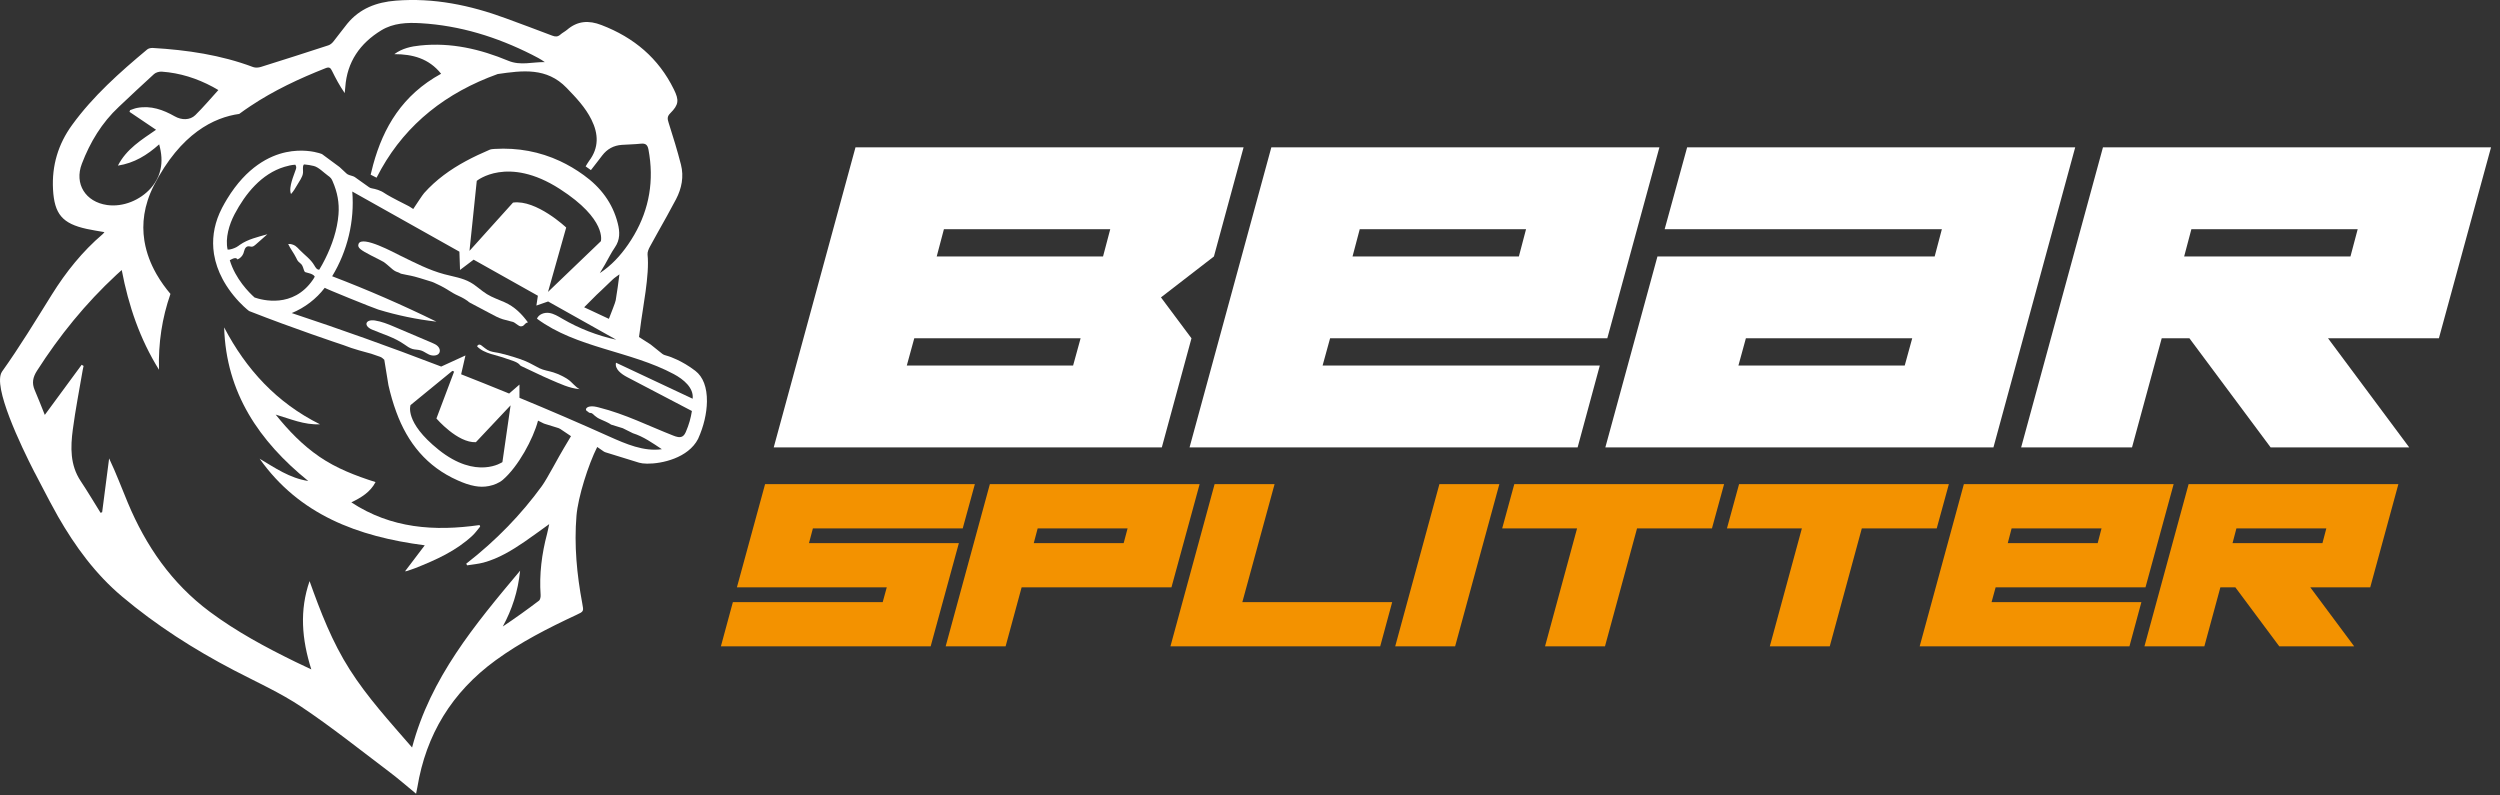
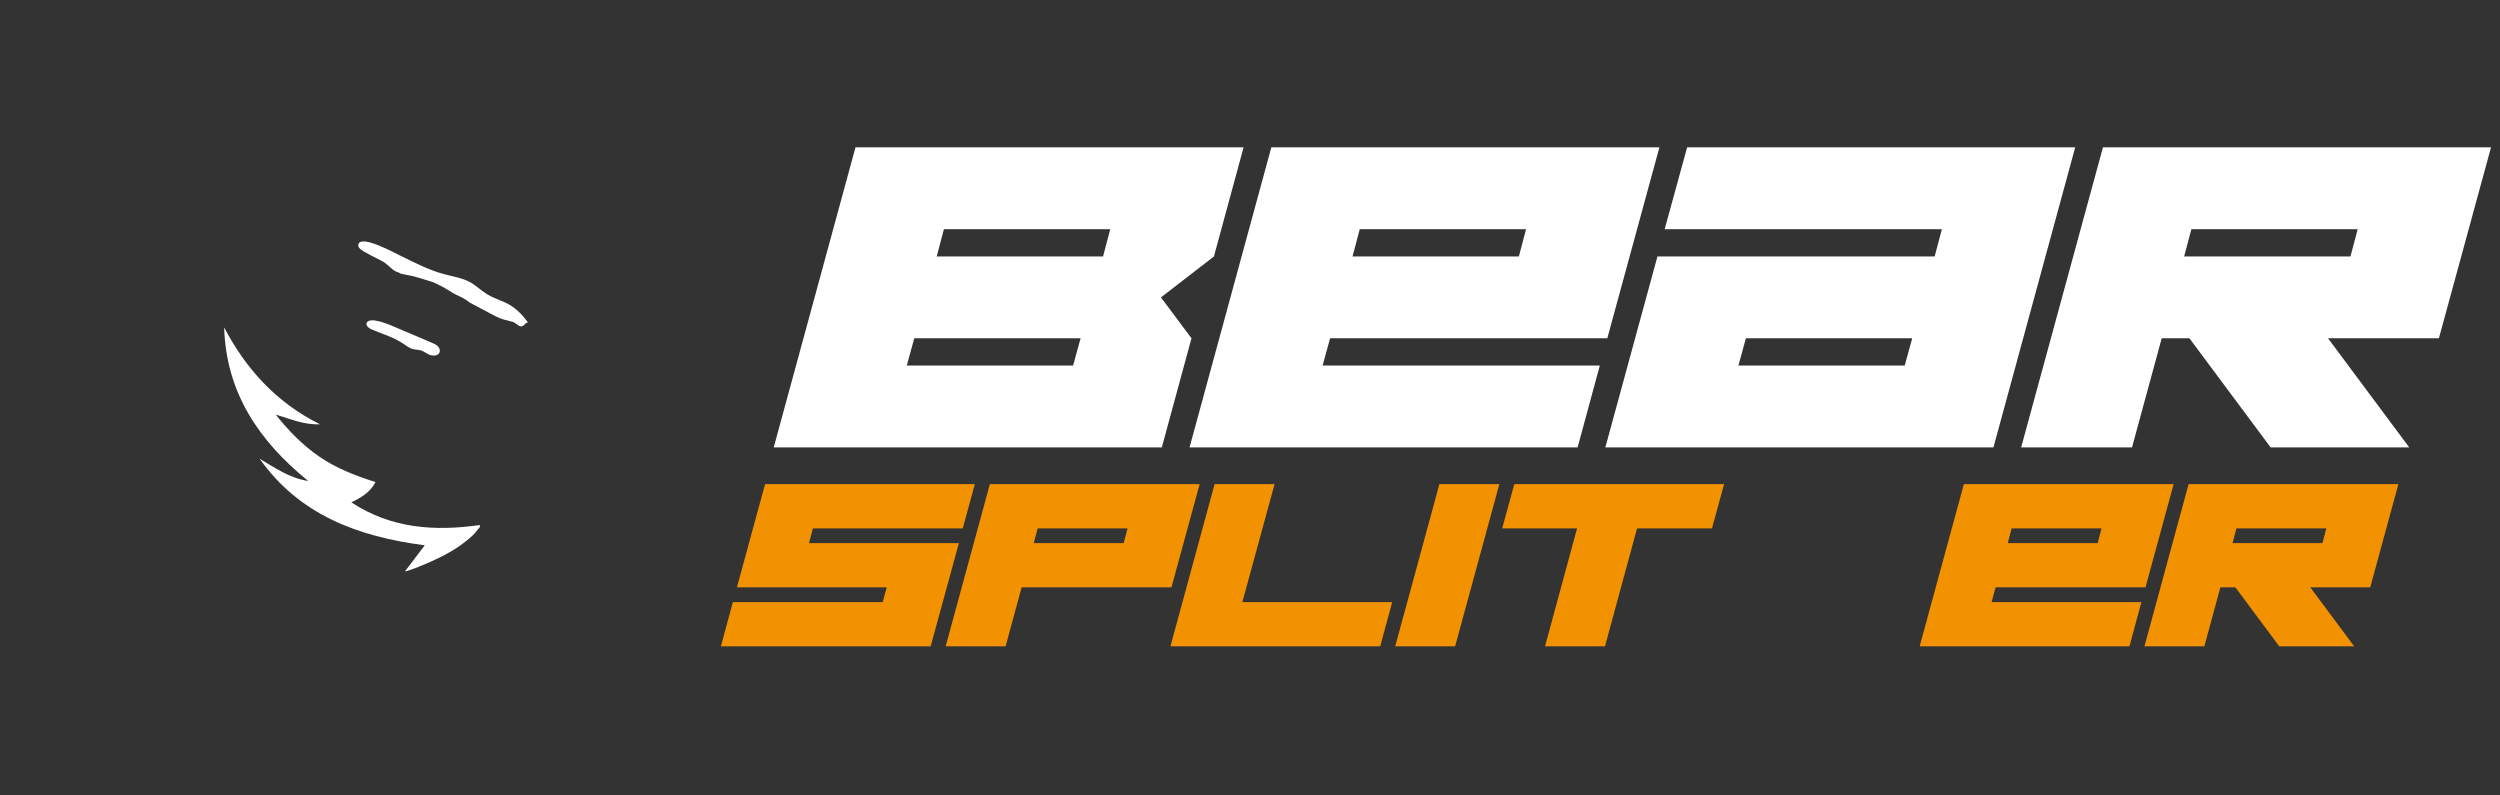
<svg xmlns="http://www.w3.org/2000/svg" width="88" height="28" viewBox="0 0 88 28" fill="none">
  <rect x="0" y="0" width="88" height="28" fill="#333333" stroke="none" />
  <g clip-path="url(#clip0_2068_460)">
-     <path d="M24.475 13.053C23.999 12.687 23.558 12.548 23.539 12.542L23.395 12.498C23.365 12.489 23.337 12.473 23.312 12.454L22.91 12.132C22.904 12.127 22.896 12.121 22.889 12.117L22.493 11.863C22.508 11.762 22.522 11.661 22.535 11.559C22.535 11.553 22.537 11.546 22.537 11.54C22.618 10.859 22.87 9.676 22.794 8.963C22.785 8.872 22.831 8.766 22.877 8.682C22.966 8.518 23.057 8.355 23.147 8.193C23.368 7.8 23.589 7.408 23.798 7.01C23.996 6.63 24.077 6.216 23.97 5.796C23.843 5.3 23.692 4.81 23.536 4.322C23.493 4.188 23.478 4.102 23.593 3.987C23.895 3.685 23.908 3.526 23.719 3.144C23.182 2.049 22.317 1.321 21.173 0.882C20.721 0.707 20.328 0.733 19.959 1.05C19.885 1.112 19.794 1.156 19.722 1.22C19.631 1.3 19.546 1.296 19.437 1.254C18.891 1.046 18.343 0.842 17.793 0.64C16.547 0.183 15.272 -0.083 13.93 0.023C13.25 0.077 12.662 0.3 12.223 0.835C12.056 1.039 11.903 1.255 11.737 1.46C11.692 1.517 11.628 1.573 11.561 1.595C10.771 1.853 9.98 2.107 9.186 2.355C9.102 2.382 8.991 2.391 8.911 2.361C7.772 1.933 6.585 1.759 5.377 1.688C5.311 1.685 5.228 1.702 5.181 1.741C4.215 2.547 3.277 3.38 2.536 4.401C2.045 5.076 1.822 5.832 1.866 6.664C1.913 7.536 2.194 7.87 3.053 8.058C3.253 8.102 3.456 8.132 3.676 8.171C3.647 8.206 3.634 8.226 3.615 8.241C2.899 8.852 2.321 9.575 1.827 10.366C1.255 11.282 0.696 12.206 0.068 13.085C0.068 13.086 0.068 13.086 0.068 13.087C-0.268 13.594 0.73 15.68 1.222 16.64H1.224C1.308 16.799 1.39 16.958 1.472 17.116C1.476 17.124 1.479 17.128 1.479 17.128V17.129C1.665 17.486 1.849 17.84 2.045 18.185C2.648 19.234 3.355 20.204 4.295 20.996C5.504 22.014 6.828 22.859 8.232 23.592C9.031 24.009 9.864 24.382 10.609 24.88C11.679 25.595 12.686 26.403 13.714 27.178C14.023 27.411 14.315 27.667 14.646 27.939C14.666 27.836 14.681 27.774 14.691 27.712C14.996 25.858 15.907 24.367 17.443 23.245C18.327 22.6 19.299 22.107 20.288 21.645C20.55 21.523 20.55 21.524 20.495 21.235C20.304 20.215 20.207 19.19 20.292 18.153C20.347 17.496 20.706 16.36 21.022 15.733L21.247 15.889C21.268 15.903 21.291 15.914 21.316 15.922L22.497 16.287C22.562 16.307 22.659 16.319 22.777 16.321C23.298 16.327 24.226 16.121 24.572 15.45L24.577 15.438C24.77 15.012 24.879 14.548 24.884 14.132C24.89 13.636 24.749 13.263 24.475 13.053ZM19.34 10.098L19.507 9.507L19.93 8.009C19.93 8.009 18.881 7.018 18.058 7.131L17.122 8.169L16.746 8.587L16.526 8.83L16.562 8.481L16.624 7.89L16.782 6.366C16.782 6.366 17.866 5.468 19.703 6.65C21.377 7.726 21.15 8.491 21.15 8.491L19.876 9.713L19.431 10.14L19.29 10.276L19.34 10.098ZM21 10.378C21.079 10.303 21.087 10.298 21.166 10.222C21.301 10.093 21.437 9.964 21.571 9.834C21.629 9.778 21.701 9.735 21.804 9.657C21.766 9.965 21.723 10.27 21.673 10.57C21.658 10.658 21.519 10.994 21.433 11.223L21.192 11.111L20.562 10.816L21 10.378ZM2.881 5.765C3.171 5.006 3.583 4.32 4.187 3.757C4.597 3.373 5.004 2.984 5.422 2.607C5.486 2.549 5.605 2.516 5.694 2.522C6.334 2.567 6.931 2.758 7.494 3.06C7.549 3.089 7.602 3.122 7.686 3.17C7.407 3.477 7.154 3.778 6.874 4.053C6.685 4.237 6.39 4.231 6.151 4.095C5.742 3.863 5.313 3.708 4.829 3.798C4.744 3.813 4.662 3.85 4.579 3.877C4.571 3.897 4.565 3.917 4.558 3.937C4.865 4.144 5.171 4.35 5.493 4.568C4.988 4.918 4.455 5.237 4.15 5.83C4.729 5.739 5.177 5.461 5.603 5.081C5.688 5.394 5.713 5.683 5.649 5.965C5.632 6.044 5.608 6.122 5.576 6.2C5.512 6.353 5.421 6.495 5.31 6.622C4.935 7.047 4.332 7.296 3.771 7.217C3.01 7.109 2.61 6.471 2.881 5.765ZM19.852 15.768C19.684 16.038 19.262 16.851 19.074 17.109C18.349 18.105 17.47 19.019 16.411 19.842C16.422 19.861 16.433 19.881 16.443 19.9C16.636 19.869 16.834 19.852 17.022 19.802C17.557 19.656 18.022 19.371 18.473 19.063C18.75 18.873 19.02 18.672 19.332 18.449C19.302 18.588 19.283 18.69 19.257 18.79C19.07 19.495 18.979 20.211 19.03 20.942C19.035 21.01 19.017 21.11 18.97 21.145C18.558 21.458 18.138 21.759 17.698 22.053C18.025 21.452 18.233 20.82 18.308 20.088C16.711 21.992 15.155 23.857 14.505 26.312C13.714 25.398 12.934 24.548 12.313 23.572C11.692 22.6 11.283 21.537 10.897 20.455C10.541 21.48 10.62 22.497 10.958 23.563C10.744 23.462 10.572 23.382 10.402 23.299C9.35 22.785 8.323 22.233 7.383 21.533C6.04 20.533 5.134 19.214 4.5 17.699C4.285 17.186 4.092 16.663 3.841 16.136C3.76 16.767 3.678 17.398 3.596 18.029C3.578 18.037 3.559 18.044 3.541 18.052C3.307 17.678 3.083 17.298 2.839 16.932C2.462 16.365 2.481 15.736 2.564 15.112C2.656 14.415 2.793 13.722 2.911 13.027C2.919 12.978 2.931 12.93 2.942 12.881C2.919 12.868 2.897 12.854 2.875 12.84C2.449 13.419 2.024 13.997 1.577 14.605C1.46 14.314 1.346 14.019 1.221 13.729C1.116 13.484 1.155 13.28 1.302 13.051C2.094 11.813 3.014 10.679 4.097 9.675C4.147 9.627 4.2 9.58 4.285 9.505C4.525 10.765 4.924 11.935 5.597 13.015C5.568 12.068 5.708 11.185 5.997 10.355C5.998 10.351 5.999 10.348 6 10.345C5.839 10.155 5.667 9.925 5.514 9.659C5.503 9.642 5.494 9.625 5.485 9.607C5.307 9.288 5.159 8.918 5.089 8.51C5.085 8.491 5.082 8.474 5.08 8.455C4.992 7.883 5.06 7.235 5.413 6.536C6.363 4.681 7.549 4.131 8.421 4.01C8.552 3.913 8.685 3.82 8.82 3.731C9.641 3.184 10.536 2.765 11.463 2.399C11.59 2.349 11.635 2.388 11.685 2.491C11.816 2.756 11.953 3.017 12.134 3.277C12.141 3.207 12.15 3.138 12.154 3.068C12.216 2.178 12.672 1.524 13.424 1.066C13.846 0.81 14.328 0.789 14.808 0.817C16.196 0.898 17.491 1.303 18.723 1.924C18.877 2.001 19.03 2.08 19.177 2.186C18.746 2.179 18.321 2.317 17.895 2.14C16.904 1.728 15.878 1.488 14.793 1.601C14.473 1.633 14.158 1.701 13.88 1.906C14.524 1.906 15.096 2.057 15.527 2.596C14.165 3.341 13.495 4.482 13.135 5.798C13.103 5.913 13.074 6.031 13.047 6.149C13.116 6.184 13.187 6.22 13.255 6.255C13.308 6.15 13.363 6.046 13.421 5.945C14.319 4.355 15.703 3.259 17.52 2.606C18.387 2.481 19.242 2.365 19.944 3.092C20.278 3.438 20.606 3.781 20.82 4.214C21.067 4.711 21.088 5.199 20.736 5.664C20.735 5.666 20.733 5.668 20.732 5.67C20.691 5.725 20.659 5.785 20.614 5.857C20.678 5.901 20.733 5.94 20.8 5.988C20.884 5.878 20.966 5.774 21.047 5.67C21.097 5.605 21.147 5.541 21.197 5.474C21.371 5.246 21.601 5.118 21.892 5.099C22.113 5.084 22.335 5.081 22.555 5.058C22.721 5.041 22.793 5.092 22.826 5.264C22.852 5.4 22.87 5.536 22.885 5.67C22.993 6.73 22.731 7.71 22.105 8.613C21.837 9.001 21.521 9.345 21.113 9.614C21.173 9.513 21.235 9.412 21.295 9.31C21.411 9.11 21.512 8.899 21.643 8.71C21.831 8.44 21.821 8.16 21.746 7.864C21.566 7.145 21.141 6.59 20.545 6.162C20.277 5.968 19.999 5.804 19.712 5.67C19.002 5.34 18.234 5.193 17.409 5.242C17.352 5.246 17.289 5.249 17.238 5.27C16.95 5.393 16.669 5.524 16.399 5.67C15.851 5.966 15.35 6.325 14.93 6.795C14.866 6.867 14.663 7.183 14.546 7.357L14.413 7.271L14.389 7.257C14.28 7.203 14.14 7.131 14.003 7.06C13.927 7.02 13.852 6.98 13.784 6.944C13.669 6.881 13.575 6.827 13.533 6.797C13.391 6.697 13.211 6.651 13.09 6.63C13.053 6.624 13.018 6.61 12.988 6.588L12.496 6.238C12.474 6.222 12.449 6.21 12.423 6.202L12.292 6.161C12.256 6.15 12.223 6.131 12.195 6.106L11.957 5.884C11.95 5.878 11.943 5.873 11.935 5.867L11.335 5.424L11.303 5.412C11.286 5.405 10.952 5.281 10.466 5.306C10.342 5.312 10.208 5.328 10.067 5.358C9.491 5.481 8.684 5.871 7.993 7.005C7.934 7.103 7.875 7.206 7.817 7.316C7.784 7.381 7.753 7.445 7.725 7.509C7.523 7.974 7.458 8.451 7.53 8.925C7.532 8.939 7.534 8.953 7.537 8.967C7.585 9.253 7.684 9.539 7.833 9.819C7.84 9.833 7.847 9.846 7.855 9.859C7.863 9.875 7.872 9.891 7.881 9.907C7.989 10.096 8.108 10.262 8.222 10.402C8.487 10.729 8.727 10.916 8.741 10.927L8.77 10.949L8.803 10.962C10.336 11.563 11.914 12.09 12.101 12.152C12.107 12.154 12.112 12.156 12.117 12.158C12.39 12.272 12.94 12.418 13.052 12.447C13.058 12.449 13.064 12.45 13.07 12.452L13.379 12.559C13.41 12.57 13.439 12.586 13.464 12.608L13.527 12.664C13.574 12.951 13.668 13.539 13.673 13.558C13.745 13.876 13.835 14.192 13.95 14.504C14.347 15.588 15.024 16.429 16.113 16.91C16.308 16.997 16.508 17.073 16.715 17.109C16.876 17.139 17.039 17.143 17.208 17.109H17.209C17.381 17.075 17.567 17.002 17.697 16.892C18.245 16.423 18.768 15.445 18.934 14.822C18.936 14.817 18.937 14.811 18.939 14.806L19.131 14.902C19.143 14.908 19.156 14.913 19.169 14.917L19.63 15.06L19.654 15.067C19.677 15.074 19.7 15.085 19.72 15.098L20.099 15.353C20.019 15.493 19.936 15.632 19.852 15.768ZM10.423 9.072C10.446 9.122 10.47 9.173 10.508 9.212C10.539 9.245 10.579 9.269 10.608 9.302C10.666 9.368 10.676 9.461 10.712 9.541C10.717 9.551 10.723 9.563 10.732 9.571C10.743 9.58 10.757 9.584 10.771 9.587C10.802 9.596 10.833 9.605 10.864 9.613C10.947 9.635 11.038 9.664 11.079 9.738C11.061 9.777 11.038 9.811 11.014 9.847C10.315 10.867 9.22 10.562 8.961 10.472C8.764 10.296 8.288 9.821 8.088 9.159C8.139 9.132 8.21 9.091 8.269 9.086C8.305 9.083 8.346 9.099 8.359 9.133C8.456 9.093 8.534 9.012 8.57 8.915C8.588 8.867 8.595 8.816 8.616 8.77C8.636 8.723 8.675 8.679 8.726 8.671C8.774 8.663 8.822 8.687 8.87 8.683C8.92 8.678 8.96 8.644 8.997 8.612C9.136 8.491 9.273 8.368 9.411 8.246C9.085 8.339 8.725 8.42 8.444 8.617C8.404 8.646 8.364 8.678 8.319 8.701C8.241 8.743 8.099 8.793 8.012 8.787C7.922 8.382 8.069 7.896 8.257 7.54C8.635 6.823 9.2 6.117 10.015 5.872C10.136 5.836 10.269 5.803 10.395 5.798C10.425 5.849 10.438 5.89 10.418 5.949C10.37 6.095 10.309 6.237 10.268 6.386C10.232 6.516 10.189 6.7 10.243 6.83C10.327 6.741 10.399 6.621 10.46 6.513C10.534 6.379 10.652 6.238 10.666 6.082C10.674 5.99 10.645 5.892 10.684 5.807C10.687 5.801 10.691 5.795 10.698 5.791C10.704 5.787 10.712 5.788 10.72 5.789C10.831 5.801 10.94 5.814 11.048 5.843C11.219 5.888 11.396 6.076 11.538 6.178C11.579 6.207 11.62 6.237 11.651 6.276C11.677 6.309 11.694 6.348 11.711 6.387C11.875 6.765 11.948 7.137 11.915 7.548C11.871 8.096 11.688 8.63 11.442 9.122C11.379 9.248 11.312 9.372 11.238 9.492C11.155 9.5 11.104 9.411 11.063 9.34C10.939 9.125 10.724 8.978 10.55 8.799C10.502 8.749 10.455 8.696 10.398 8.656C10.337 8.613 10.22 8.576 10.144 8.589C10.218 8.755 10.342 8.905 10.423 9.072ZM15.923 13.055C15.944 13.063 15.965 13.071 15.985 13.079L15.789 13.599L15.362 14.731C15.362 14.731 16.104 15.596 16.751 15.565L17.968 14.273L17.972 14.274L17.685 16.266C17.685 16.266 16.777 16.904 15.438 15.83C14.218 14.853 14.451 14.259 14.451 14.259L15.403 13.48L15.923 13.055ZM24.381 14.035C23.481 13.612 22.582 13.19 21.683 12.767C21.631 12.992 21.872 13.168 22.079 13.276C22.838 13.673 23.596 14.07 24.355 14.467C24.317 14.715 24.248 14.957 24.148 15.187C24.12 15.254 24.085 15.324 24.021 15.361C23.927 15.414 23.808 15.376 23.707 15.336C22.826 14.992 22.021 14.579 21.078 14.342C20.975 14.316 20.861 14.289 20.755 14.31C20.623 14.335 20.573 14.44 20.696 14.491L20.734 14.526L20.765 14.532C20.766 14.532 20.768 14.533 20.77 14.533L20.828 14.544C20.831 14.546 20.834 14.547 20.837 14.549C20.886 14.572 20.949 14.681 21.149 14.765C21.411 14.876 21.481 14.925 21.481 14.925L21.503 14.944L21.922 15.073L22.278 15.25C22.651 15.367 22.976 15.599 23.297 15.812C22.66 15.902 22.034 15.628 21.447 15.366C20.4 14.895 19.346 14.441 18.285 14.003V13.537L17.921 13.853C17.909 13.848 17.897 13.843 17.885 13.838C17.865 13.829 17.844 13.821 17.823 13.812C17.294 13.596 16.764 13.384 16.232 13.175L16.384 12.512L15.53 12.903C15.525 12.901 15.521 12.899 15.517 12.898C15.487 12.886 15.458 12.875 15.428 12.864C13.723 12.21 12.003 11.595 10.269 11.02C10.727 10.832 11.133 10.522 11.431 10.131C11.431 10.15 13.143 10.844 13.314 10.896C13.982 11.1 14.668 11.243 15.363 11.322C14.165 10.734 12.939 10.201 11.692 9.724C12.233 8.834 12.485 7.776 12.4 6.742C13.657 7.447 14.914 8.154 16.171 8.859C16.183 9.212 16.193 9.502 16.193 9.502L16.672 9.14C16.695 9.154 16.719 9.167 16.743 9.18C17.353 9.522 17.962 9.865 18.572 10.207C18.613 10.23 18.654 10.253 18.695 10.276C18.722 10.291 18.749 10.306 18.776 10.321C18.822 10.347 18.867 10.373 18.912 10.398C18.919 10.402 18.926 10.406 18.933 10.41L18.881 10.756L19.294 10.612C20.093 11.061 20.892 11.51 21.692 11.958C21.024 11.813 20.38 11.562 19.791 11.218C19.645 11.133 19.496 11.039 19.327 11.015C19.159 10.992 18.962 11.062 18.901 11.218C20.294 12.251 22.187 12.35 23.719 13.169C24.062 13.353 24.426 13.653 24.381 14.035Z" fill="white" />
    <path d="M17.699 11.238C17.791 11.266 17.876 11.287 17.944 11.303C17.983 11.313 18.03 11.324 18.057 11.332C18.135 11.357 18.253 11.482 18.325 11.487C18.464 11.496 18.449 11.372 18.584 11.348C18.362 11.046 18.114 10.796 17.764 10.64C17.556 10.546 17.336 10.475 17.142 10.355C16.938 10.23 16.767 10.057 16.559 9.94C16.279 9.782 15.951 9.736 15.641 9.653C15.098 9.508 14.6 9.247 14.099 9.003C13.894 8.904 12.753 8.277 12.623 8.58C12.563 8.721 12.709 8.806 13.046 8.984C13.185 9.057 13.278 9.103 13.347 9.137C13.494 9.21 13.513 9.22 13.633 9.321C13.676 9.358 13.71 9.388 13.74 9.413C13.843 9.505 13.895 9.55 14.021 9.589C14.036 9.594 14.044 9.597 14.047 9.598C14.091 9.631 14.133 9.644 14.293 9.672C14.545 9.717 14.699 9.764 14.79 9.792L15.204 9.92C15.208 9.921 15.281 9.944 15.518 10.064C15.633 10.123 15.717 10.175 15.799 10.226C15.901 10.29 15.997 10.35 16.138 10.413C16.294 10.482 16.403 10.553 16.455 10.59C16.484 10.622 16.523 10.644 16.547 10.658C16.595 10.685 16.672 10.727 16.778 10.78C16.956 10.872 17.094 10.946 17.205 11.006C17.416 11.12 17.544 11.189 17.699 11.238Z" fill="white" />
-     <path d="M19.819 13.251C19.709 13.192 19.595 13.144 19.476 13.107C19.316 13.056 19.139 13.036 18.987 12.961C18.822 12.881 18.669 12.783 18.498 12.712C18.214 12.596 17.917 12.514 17.62 12.438C17.496 12.406 17.362 12.4 17.242 12.356C17.12 12.312 17.035 12.221 16.931 12.148C16.877 12.11 16.814 12.13 16.794 12.192C17.04 12.456 17.506 12.499 17.828 12.625C17.956 12.675 18.191 12.726 18.285 12.831C18.296 12.843 18.305 12.857 18.317 12.868C18.33 12.879 18.346 12.886 18.362 12.893C18.696 13.044 19.037 13.22 19.381 13.366C19.716 13.508 20.037 13.667 20.405 13.699C20.256 13.629 20.136 13.451 19.994 13.356C19.938 13.318 19.879 13.283 19.819 13.251Z" fill="white" />
    <path d="M15.317 12.119C15.275 12.097 15.235 12.078 15.203 12.065C14.758 11.876 14.314 11.687 13.869 11.498C13.657 11.407 13.428 11.316 13.198 11.281C12.86 11.231 12.785 11.469 13.096 11.602C13.493 11.771 13.875 11.873 14.236 12.125C14.326 12.188 14.416 12.255 14.521 12.285C14.617 12.312 14.721 12.305 14.816 12.335C14.953 12.377 15.062 12.491 15.204 12.511C15.527 12.556 15.574 12.255 15.317 12.119V12.119Z" fill="white" />
    <path d="M12.367 17.684C12.721 17.51 13.031 17.327 13.219 16.97C12.517 16.746 11.845 16.488 11.247 16.079C10.65 15.67 10.155 15.158 9.704 14.594C10.215 14.742 10.705 14.963 11.263 14.935C9.739 14.177 8.661 12.999 7.89 11.525C7.958 13.821 9.117 15.528 10.851 16.931C10.191 16.83 9.676 16.465 9.138 16.146C10.532 18.115 12.582 18.887 14.951 19.195C14.704 19.521 14.481 19.814 14.261 20.104C14.262 20.105 14.276 20.113 14.286 20.11C14.397 20.074 14.509 20.041 14.617 19.998C15.345 19.709 16.057 19.392 16.634 18.85C16.734 18.756 16.814 18.641 16.902 18.535C16.895 18.517 16.888 18.5 16.881 18.482C15.294 18.708 13.771 18.604 12.368 17.684H12.367Z" fill="white" />
    <path d="M43.774 5.187H30.113L27.235 15.749H40.896L41.94 11.908L40.866 10.468L42.73 9.028L43.774 5.187ZM37.773 12.868H31.919L32.182 11.908H38.037L37.773 12.868ZM38.827 9.028H32.972L33.226 8.067H39.081L38.827 9.028Z" fill="white" />
    <path d="M56.577 11.908L58.411 5.187H44.751L41.872 15.749H55.532L56.313 12.868H46.555L46.819 11.908H56.577ZM47.863 8.067H53.717L53.464 9.028H47.609L47.863 8.067Z" fill="white" />
    <path d="M59.387 5.187L58.596 8.067H68.354L68.1 9.028H58.342L56.508 15.749H70.169L73.047 5.187H59.387ZM67.046 12.868H61.192L61.455 11.908H67.31L67.046 12.868Z" fill="white" />
    <path d="M87.684 5.187H74.024L71.144 15.749H75.047L76.092 11.908H77.068L79.927 15.749H84.805L81.947 11.908H85.849L87.684 5.187ZM82.736 9.028H76.882L77.137 8.067H82.991L82.736 9.028Z" fill="white" />
    <path d="M33.888 18.599L34.315 17.042H26.931L25.939 20.675H31.214L31.071 21.195H25.797L25.375 22.752H32.759L33.752 19.119H28.476L28.614 18.599H33.888Z" fill="#F39200" />
    <path d="M34.843 17.042L33.287 22.752H35.397L35.961 20.675H41.235L42.227 17.042H34.843ZM39.553 19.119H36.388L36.526 18.599H39.691L39.553 19.119Z" fill="#F39200" />
-     <path d="M43.73 21.195L44.865 17.042H42.754L41.199 22.752H48.583L49.005 21.195H43.73Z" fill="#F39200" />
+     <path d="M43.73 21.195L44.865 17.042H42.754L41.199 22.752H48.583L49.005 21.195H43.73" fill="#F39200" />
    <path d="M50.667 17.042L49.111 22.752H51.22L52.777 17.042H50.667Z" fill="#F39200" />
    <path d="M53.303 17.042L52.877 18.599H55.513L54.385 22.752H56.495L57.624 18.599H60.261L60.688 17.042H53.303Z" fill="#F39200" />
-     <path d="M61.215 17.042L60.789 18.599H63.426L62.297 22.752H64.407L65.536 18.599H68.173L68.6 17.042H61.215Z" fill="#F39200" />
    <path d="M75.521 20.675L76.512 17.042H69.128L67.572 22.752H74.956L75.377 21.195H70.103L70.246 20.675H75.521ZM70.809 18.599H73.974L73.838 19.119H70.673L70.809 18.599Z" fill="#F39200" />
    <path d="M84.423 17.042H77.039L75.484 22.752H77.593L78.157 20.675H78.685L80.231 22.752H82.868L81.323 20.675H83.432L84.423 17.042ZM81.75 19.119H78.585L78.722 18.599H81.887L81.75 19.119Z" fill="#F39200" />
  </g>
  <defs>
    <clipPath id="clip0_2068_460">
      <rect width="87.684" height="28" fill="white" />
    </clipPath>
  </defs>
</svg>